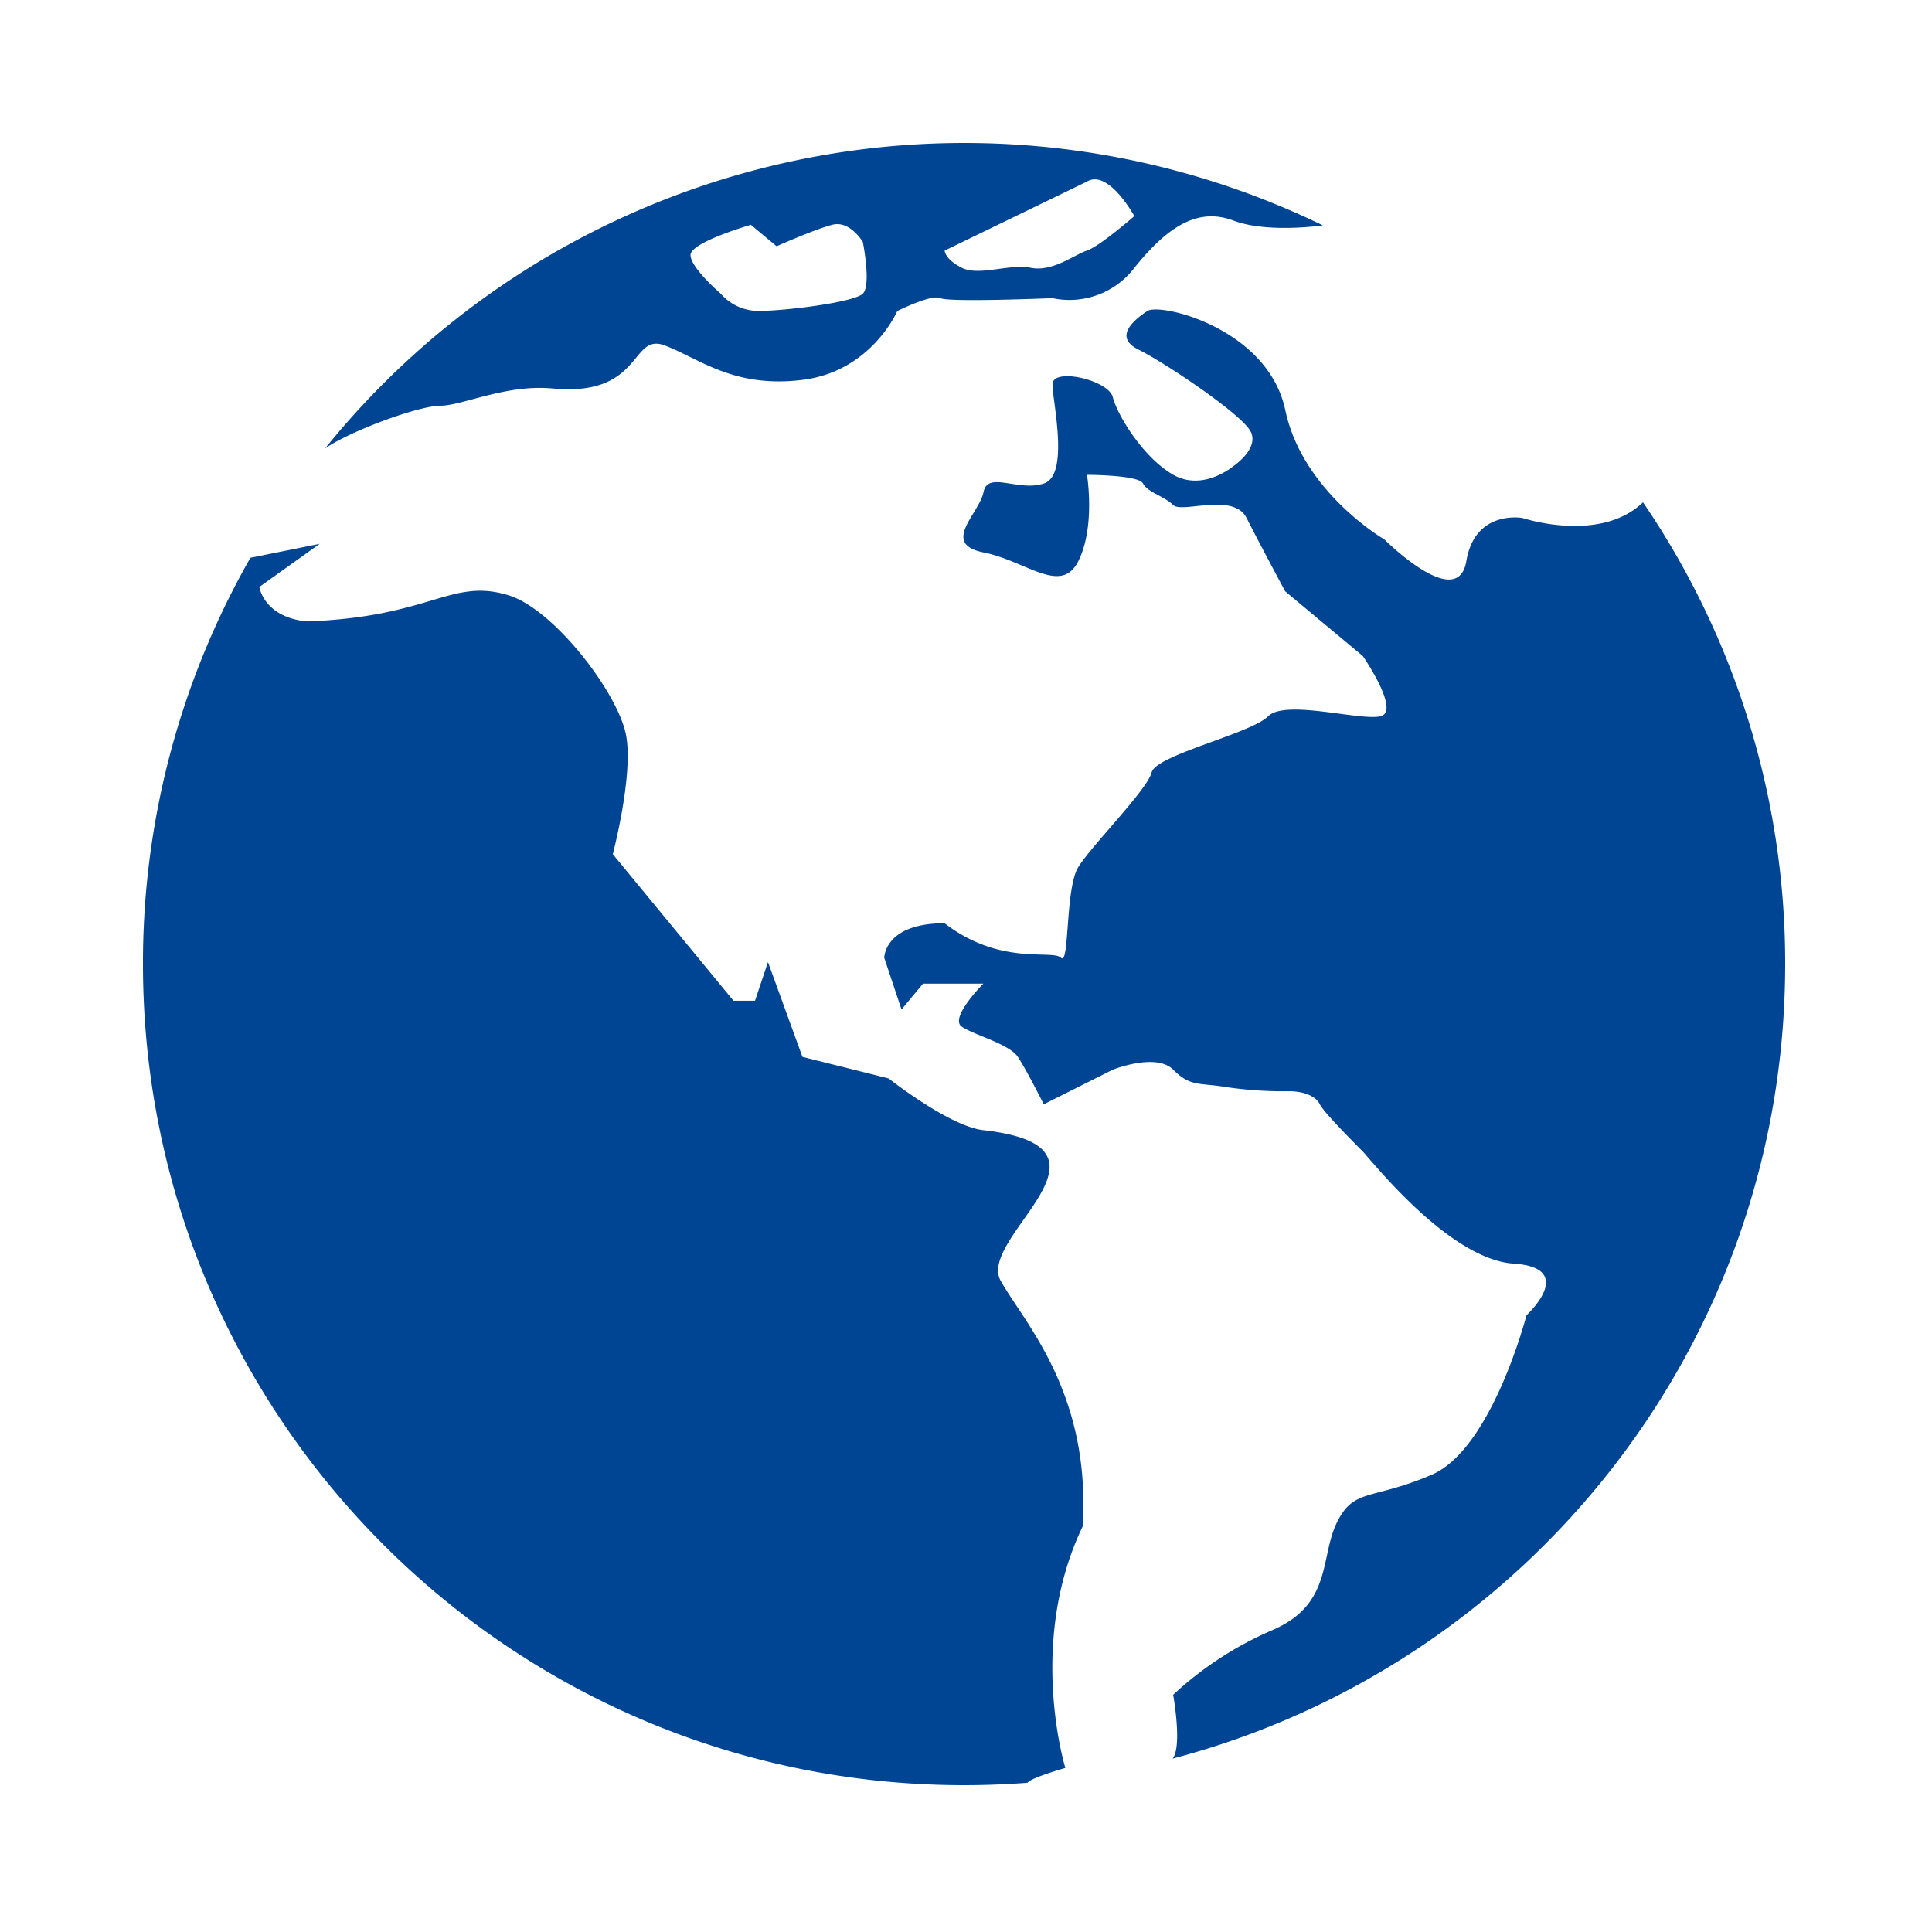
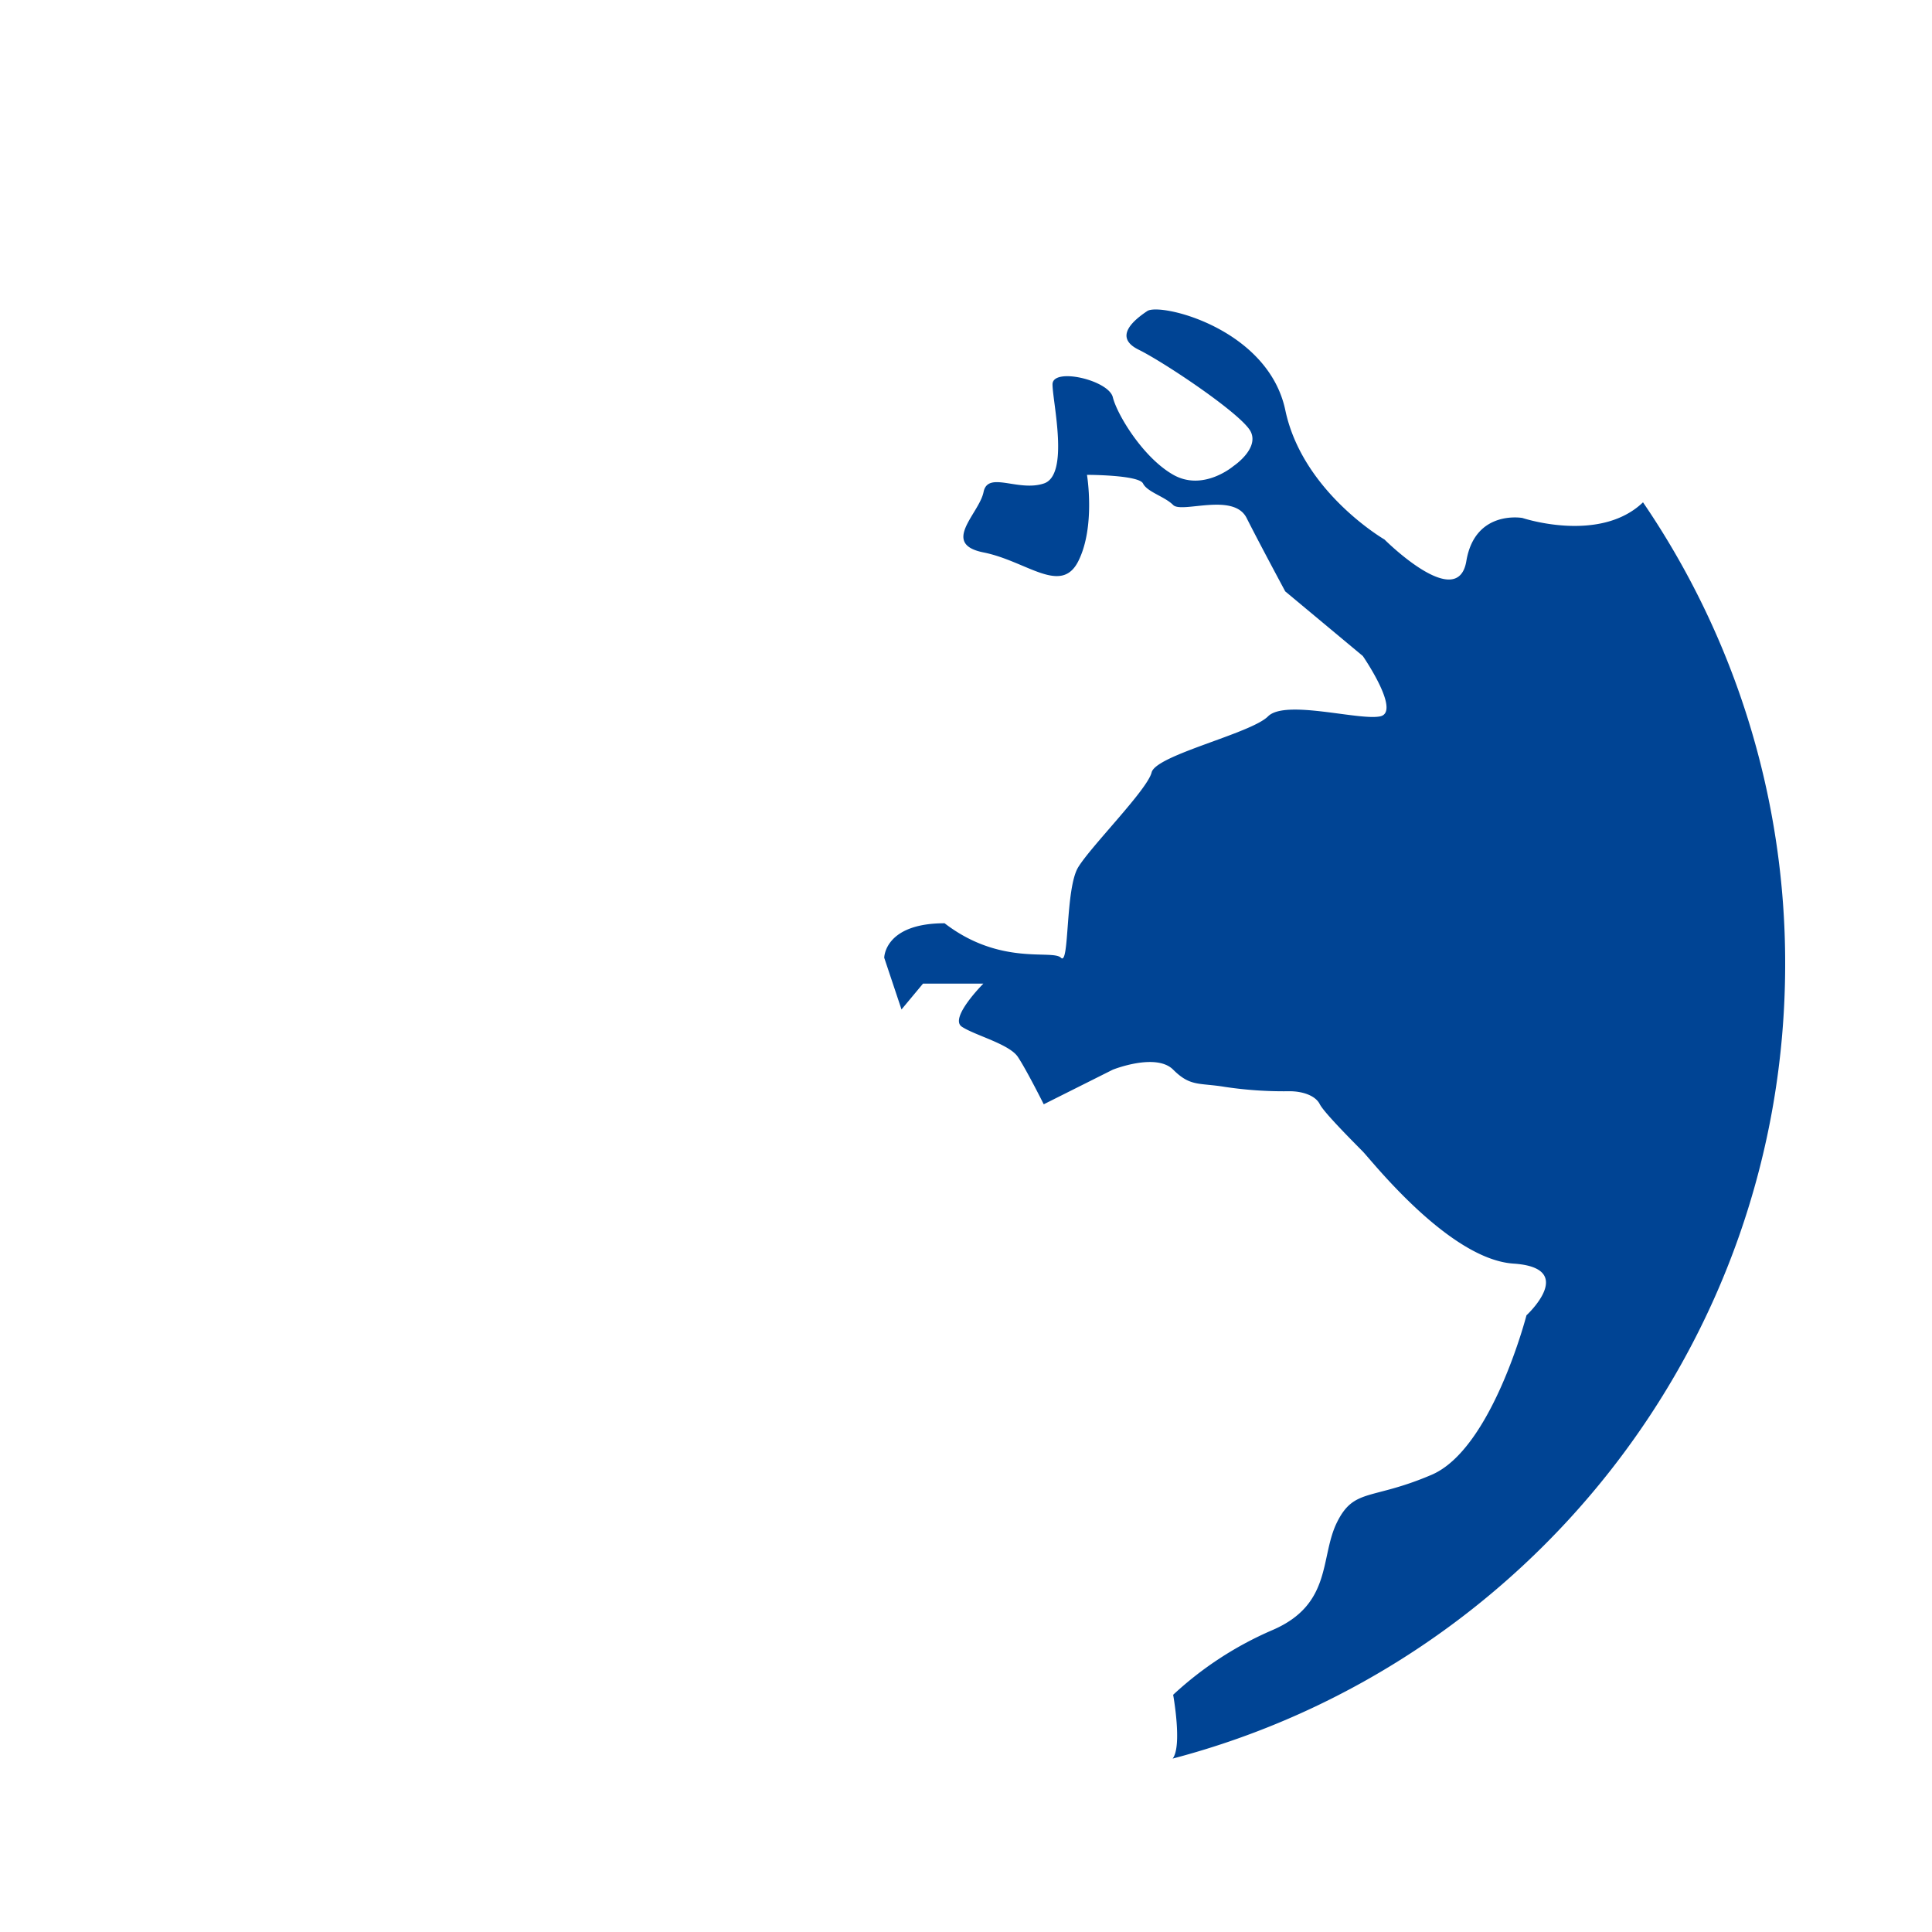
<svg xmlns="http://www.w3.org/2000/svg" id="Trade" viewBox="0 0 500 500">
  <defs>
    <style>.cls-1{fill:#004494;}</style>
  </defs>
  <title>Artboard 104</title>
-   <path class="cls-1" d="M275.71,457.54s-10-32.35,4.47-62.47c2.23-34.58-15.2-52.9-21.2-63.58-6.3-11.23,34.58-34.58-4.46-39-8.87-1-24.54-13.39-24.54-13.39l-22.31-5.58-8.92-24.54-3.35,10h-5.58l-31.23-37.92s5.55-21.06,3.34-31.24c-2.39-11-18.58-32-30.11-35.69-15-4.76-20.08,5.57-52.43,6.69-11.16-1.12-12.27-8.92-12.27-8.92l15.61-11.16-17.92,3.61A211.49,211.49,0,0,0,37,249.5C37,366.86,132.14,462,249.5,462q8.31,0,16.45-.63C266.6,460.14,275.71,457.54,275.71,457.54Z" />
-   <path class="cls-1" d="M114,105c5.58,0,17-5.6,29-4.46,23.43,2.23,20.08-14.5,29-11.15s17.85,11.15,35.7,8.92S232.21,80.5,232.21,80.5s8.92-4.46,11.15-3.34,29,0,29,0a21.13,21.13,0,0,0,21.19-7.81c8.93-11.16,16.73-15.62,25.66-12.27s23,1.26,23.14,1.24A212.61,212.61,0,0,0,84.13,116.06C90.66,111.52,108.39,105,114,105ZM281.29,47c5.58-3.35,12.27,8.92,12.27,8.92s-8.92,7.81-12.27,8.93-8.92,5.57-14.5,4.46-13.39,2.23-17.85,0-4.46-4.46-4.46-4.46Zm-87,11.15,6.7,5.58s10-4.46,14.5-5.58,7.81,4.47,7.81,4.47,2.23,11.15,0,13.38-20.08,4.46-26.78,4.46a12.91,12.91,0,0,1-10-4.46s-7.81-6.69-7.81-10S194.28,58.19,194.28,58.19Z" />
  <path class="cls-1" d="M425.21,130C414,140.74,394,134.05,394,134.05s-12.27-2.23-14.51,11.15-21.19-5.58-21.19-5.58-21.19-12.27-25.66-33.46S300.25,78.27,296.91,80.5s-8.93,6.7-2.23,10,26.77,16.74,29,21.2-4.46,8.92-4.46,8.92-7.81,6.69-15.62,2.23S289.1,107.28,288,102.81s-15.61-7.8-15.61-3.34,4.46,23.42-2.23,25.65-14.5-3.34-15.62,2.23-11.16,13.39,0,15.62,20.08,11.16,24.54,2.23,2.23-22.31,2.23-22.31,13.39,0,14.5,2.23,5.58,3.35,7.81,5.58,15.62-3.35,19,3.35,10,19,10,19l20.08,16.73s10,14.5,4.46,15.62-24.54-4.46-29,0-29,10-30.12,14.5-15.61,19-19,24.54-2.23,25.66-4.46,23.43-15.62,2.23-30.12-8.93c-15.62,0-15.62,8.93-15.62,8.93l4.47,13.38,5.57-6.69h15.62s-8.92,8.92-5.58,11.15,12.27,4.47,14.5,7.81,6.7,12.27,6.7,12.27L288,276.83s11.16-4.46,15.62,0,6.69,3.35,13.39,4.46a102.52,102.52,0,0,0,16.73,1.12c3.35,0,6.69,1.11,7.81,3.34s8.92,10,11.15,12.27,22.31,27.89,39,29,3.35,13.38,3.35,13.38-8.92,34.58-24.54,41.27S350.45,385,346,394s-1.12,21.19-16.73,27.88a89.92,89.92,0,0,0-25.66,16.73s2.41,13.25-.13,16.51C394.69,431.19,462,348.21,462,249.5A211.49,211.49,0,0,0,425.21,130Z" />
</svg>